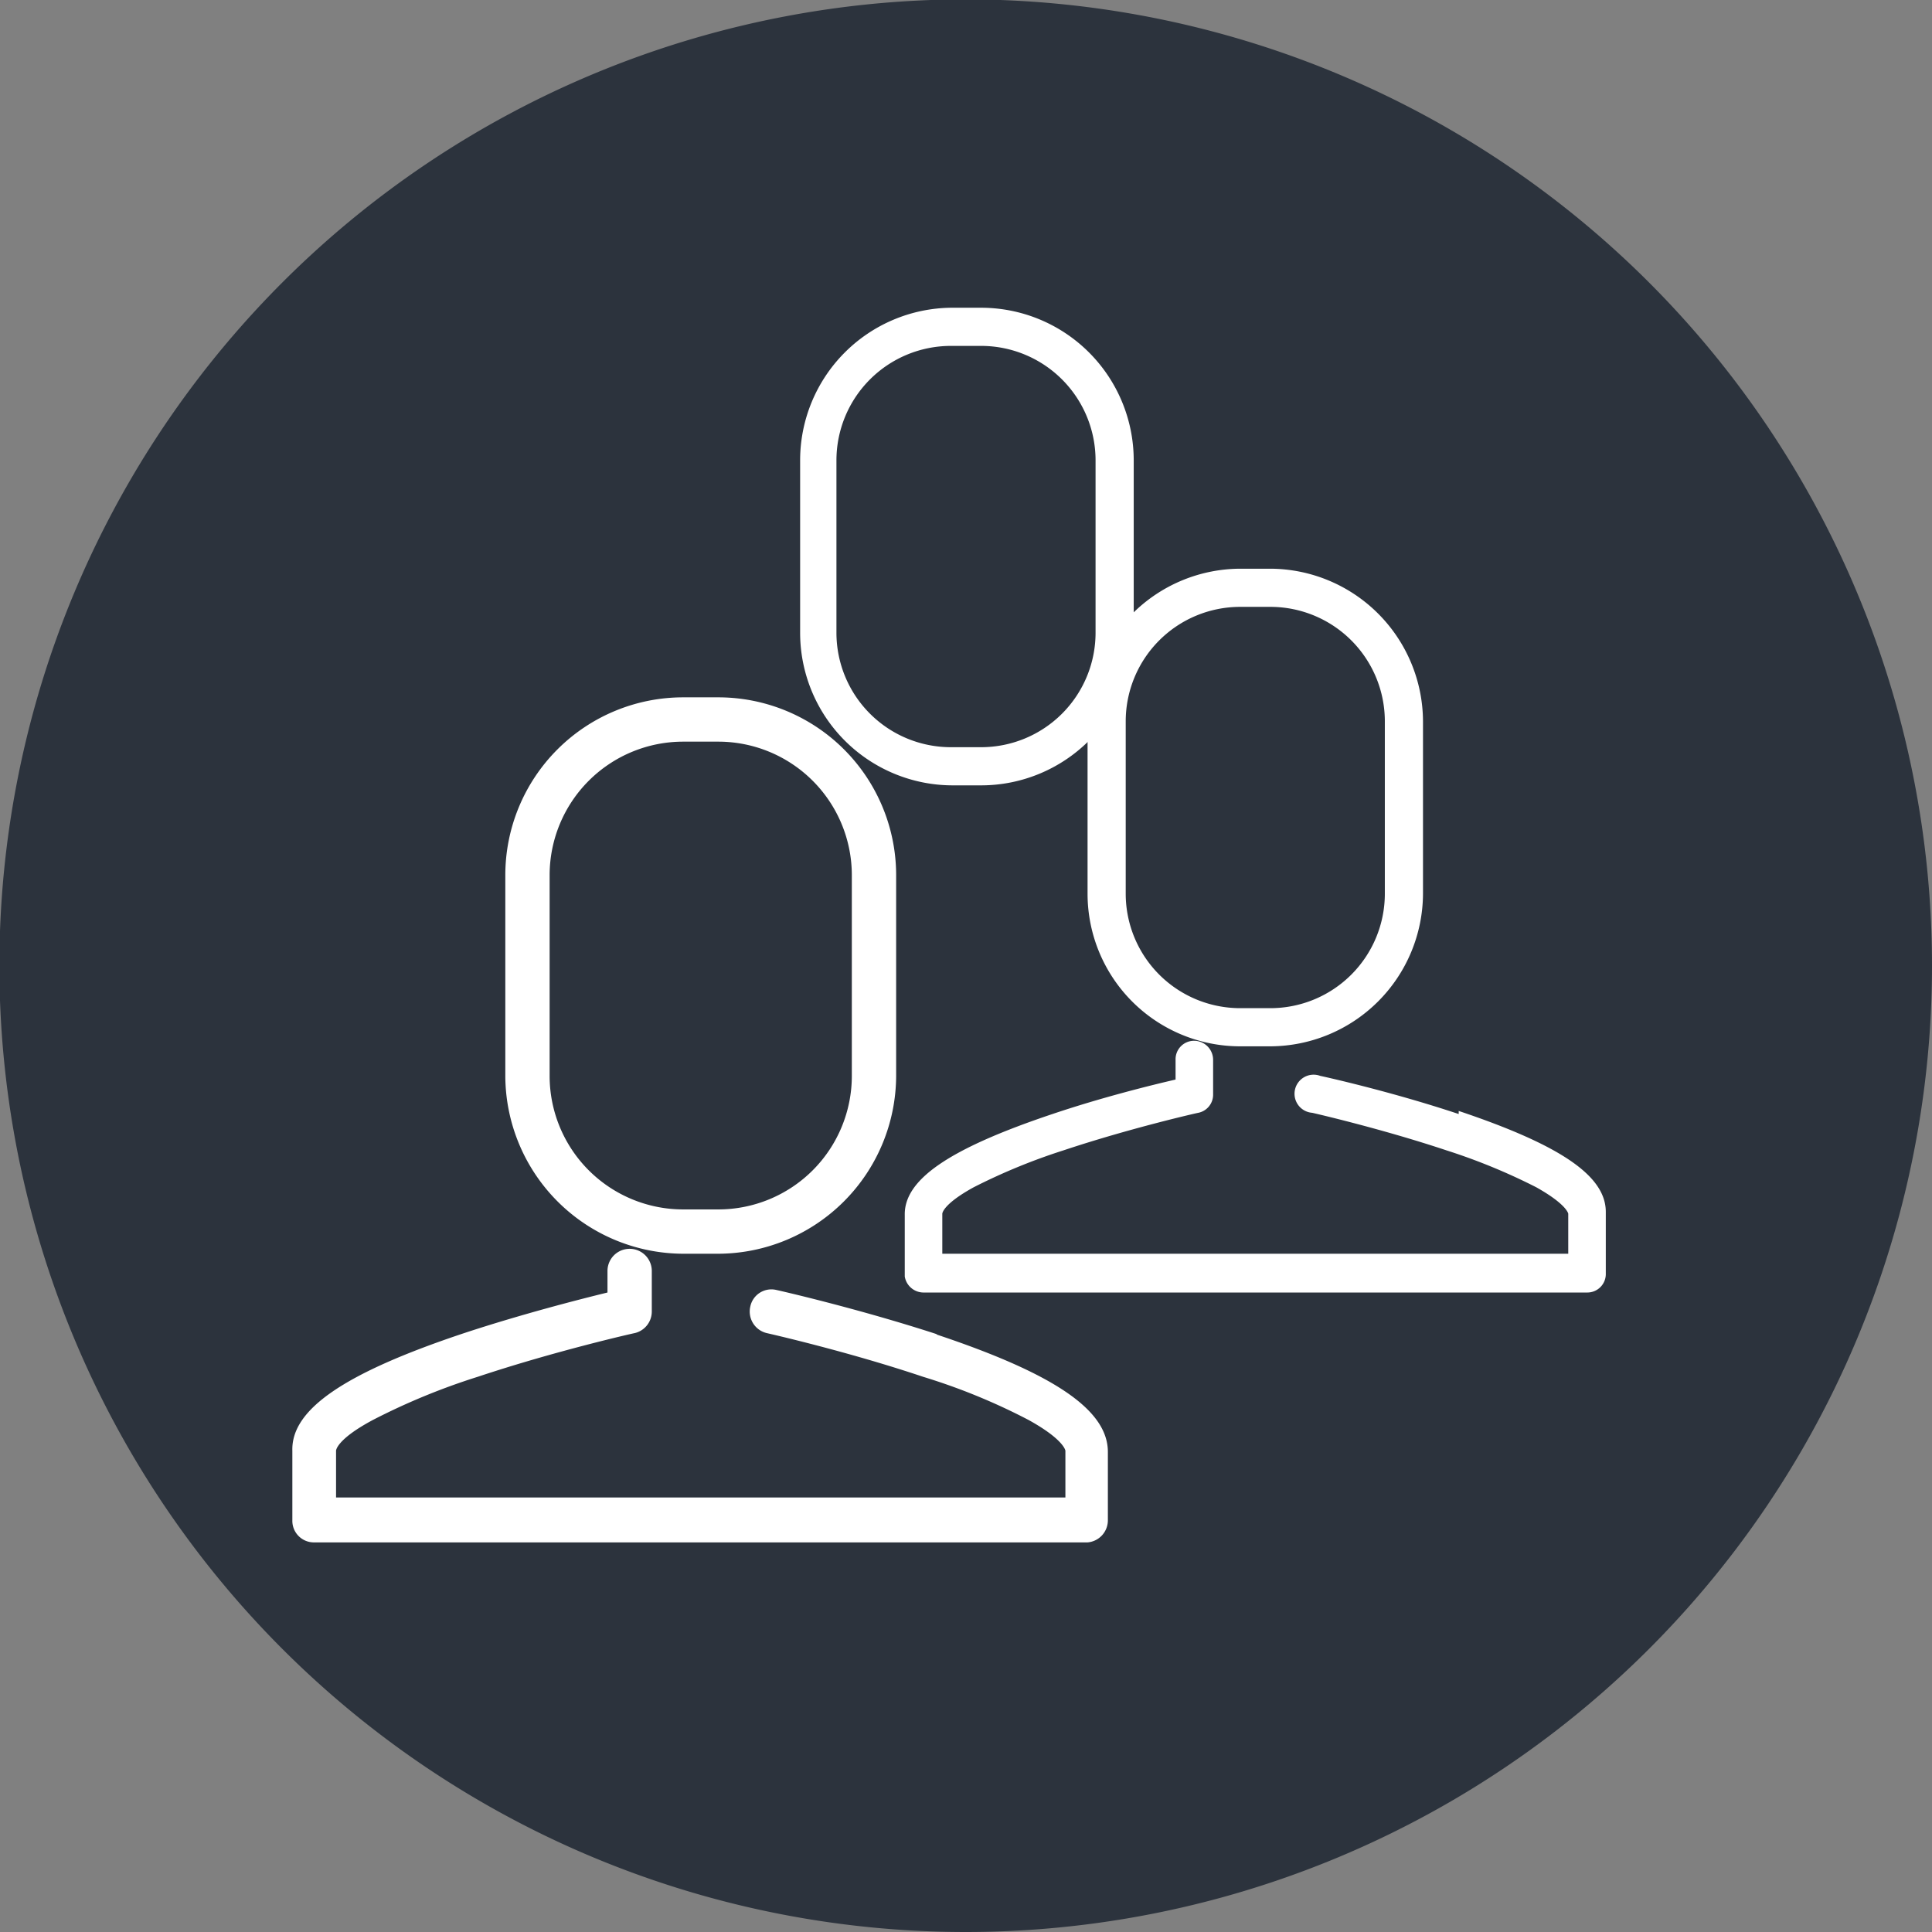
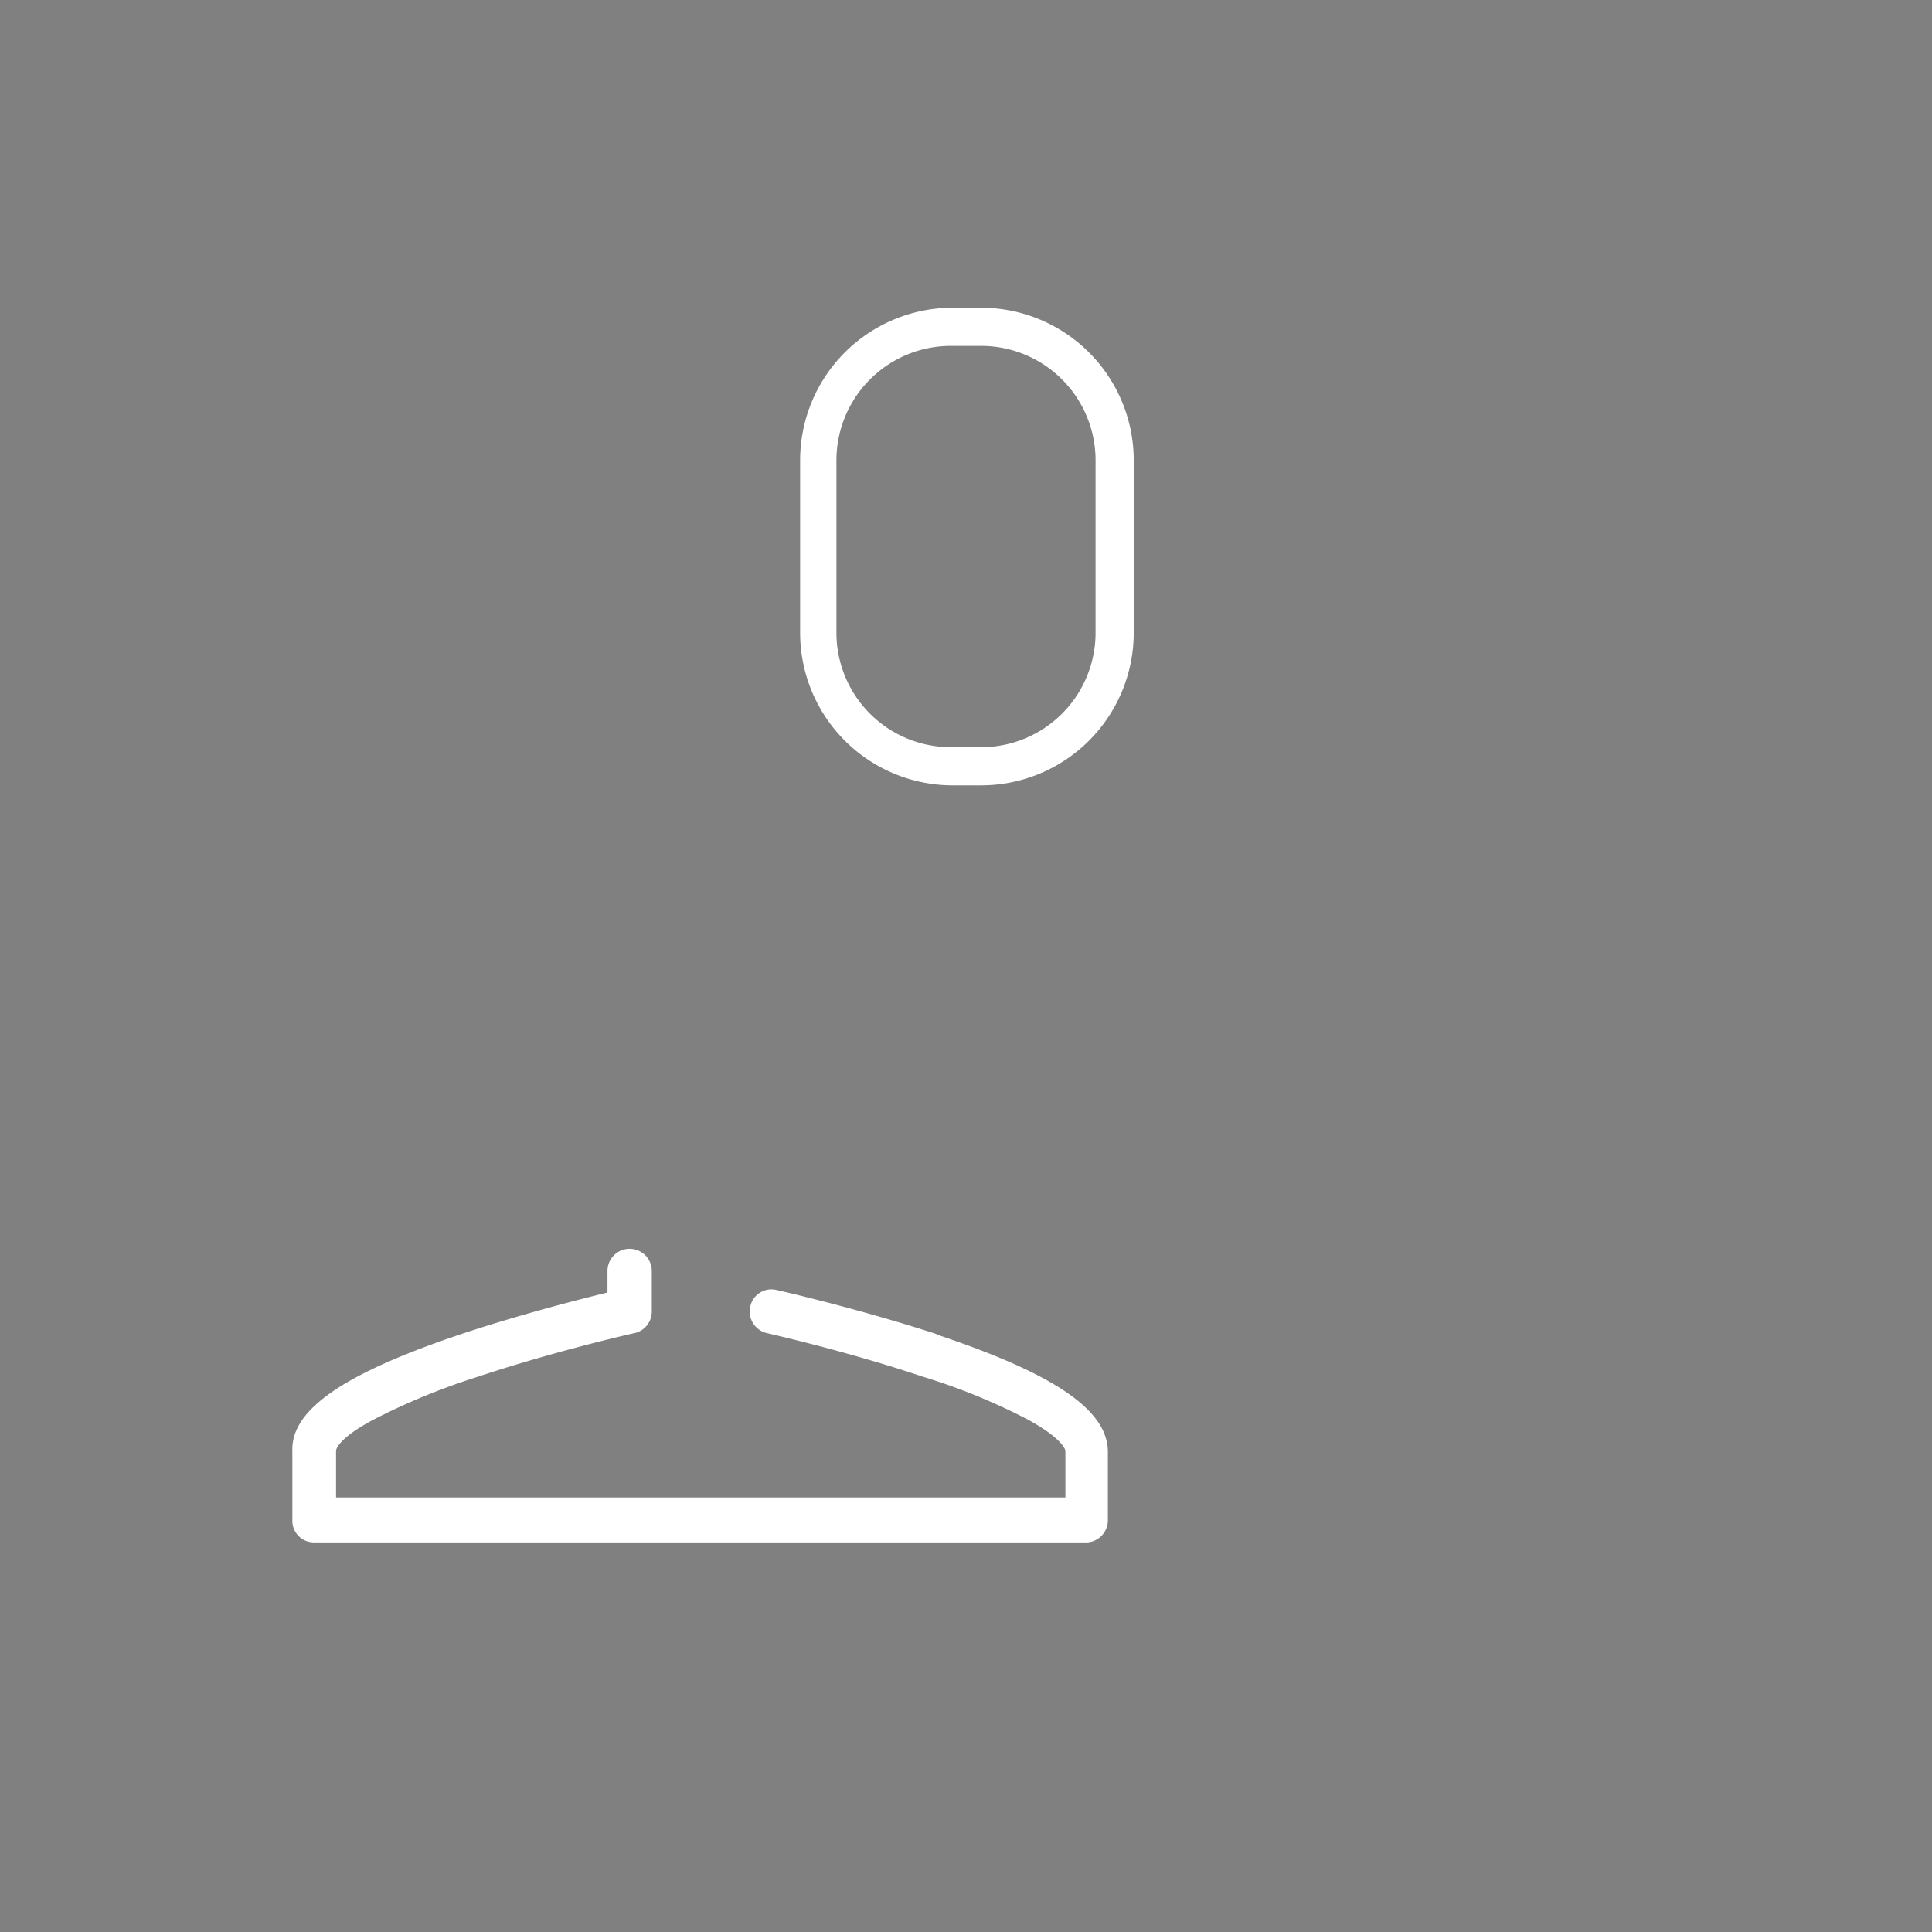
<svg xmlns="http://www.w3.org/2000/svg" viewBox="0 0 31.39 31.39">
  <rect x="0" y="0" width="31.39" height="31.39" fill="#808080" stroke="none" />
  <defs>
    <style>.cls-1{fill:none;}.cls-2{fill:#2c333d;}.cls-3{clip-path:url(#clip-path);}.cls-4{fill:#fff;}</style>
    <clipPath id="clip-path">
      <path class="cls-1" d="M0,15.7A15.7,15.7,0,1,0,15.7,0,15.7,15.7,0,0,0,0,15.7" />
    </clipPath>
  </defs>
  <g id="Capa_2" data-name="Capa 2">
    <g id="Capa_1-2" data-name="Capa 1">
-       <path class="cls-2" d="M31.39,15.7A15.7,15.7,0,1,0,15.7,31.39,15.7,15.7,0,0,0,31.39,15.7" />
      <g class="cls-3">
-         <path class="cls-4" d="M11.1,20.37h.57a2.9,2.9,0,0,0,2.89-2.89V14.22a2.89,2.89,0,0,0-2.89-2.89H11.1a2.89,2.89,0,0,0-2.89,2.89v3.26a2.9,2.9,0,0,0,2.89,2.89M8.93,14.22a2.17,2.17,0,0,1,2.17-2.17h.57a2.17,2.17,0,0,1,2.17,2.17v3.26a2.17,2.17,0,0,1-2.17,2.17H11.1a2.17,2.17,0,0,1-2.17-2.17Z" />
        <path class="cls-4" d="M15.23,21.68c-1.29-.42-2.56-.71-2.61-.72a.35.35,0,0,0-.43.27.36.36,0,0,0,.27.43s1.29.29,2.54.71a10,10,0,0,1,1.71.7c.58.32.6.5.6.5h0v.76H5.46v-.76h0s0-.18.6-.5a10.75,10.75,0,0,1,1.7-.7c1.26-.42,2.54-.71,2.55-.71a.36.36,0,0,0,.28-.35v-.66a.36.36,0,0,0-.72,0V21c-.45.11-1.39.35-2.33.66-1.95.65-2.81,1.24-2.79,1.91V24.7a.35.35,0,0,0,.35.36H17.67A.36.36,0,0,0,18,24.7V23.59c0-.67-.84-1.26-2.79-1.91" />
-         <path class="cls-4" d="M20.15,17h.49a2.49,2.49,0,0,0,2.48-2.48v-2.8a2.49,2.49,0,0,0-2.48-2.48h-.49a2.49,2.49,0,0,0-2.48,2.48v2.8A2.48,2.48,0,0,0,20.15,17m-1.86-5.28a1.86,1.86,0,0,1,1.86-1.86h.49a1.86,1.86,0,0,1,1.86,1.86v2.8a1.86,1.86,0,0,1-1.86,1.86h-.49a1.86,1.86,0,0,1-1.86-1.86Z" />
-         <path class="cls-4" d="M23.7,18.1c-1.11-.37-2.2-.61-2.25-.62a.31.31,0,1,0-.13.6s1.1.25,2.18.61a9.74,9.74,0,0,1,1.46.6c.5.28.52.43.52.43h0v.65H15.31v-.65h0s0-.15.51-.43a9.74,9.74,0,0,1,1.46-.6c1.08-.36,2.18-.61,2.19-.61a.3.3,0,0,0,.24-.3v-.56a.31.31,0,0,0-.31-.31.3.3,0,0,0-.3.31v.32c-.39.09-1.2.29-2,.56-1.67.56-2.41,1.06-2.4,1.64v1A.31.31,0,0,0,15,21H25.79a.3.3,0,0,0,.3-.31v-1c0-.58-.72-1.08-2.39-1.64" />
        <path class="cls-4" d="M15.45,12.76h.49a2.48,2.48,0,0,0,2.48-2.48V7.48A2.48,2.48,0,0,0,15.94,5h-.49A2.48,2.48,0,0,0,13,7.48v2.8a2.48,2.48,0,0,0,2.48,2.48M13.59,7.48a1.86,1.86,0,0,1,1.86-1.86h.49A1.86,1.86,0,0,1,17.8,7.48v2.8a1.86,1.86,0,0,1-1.86,1.86h-.49a1.86,1.86,0,0,1-1.86-1.86Z" />
      </g>
    </g>
  </g>
</svg>